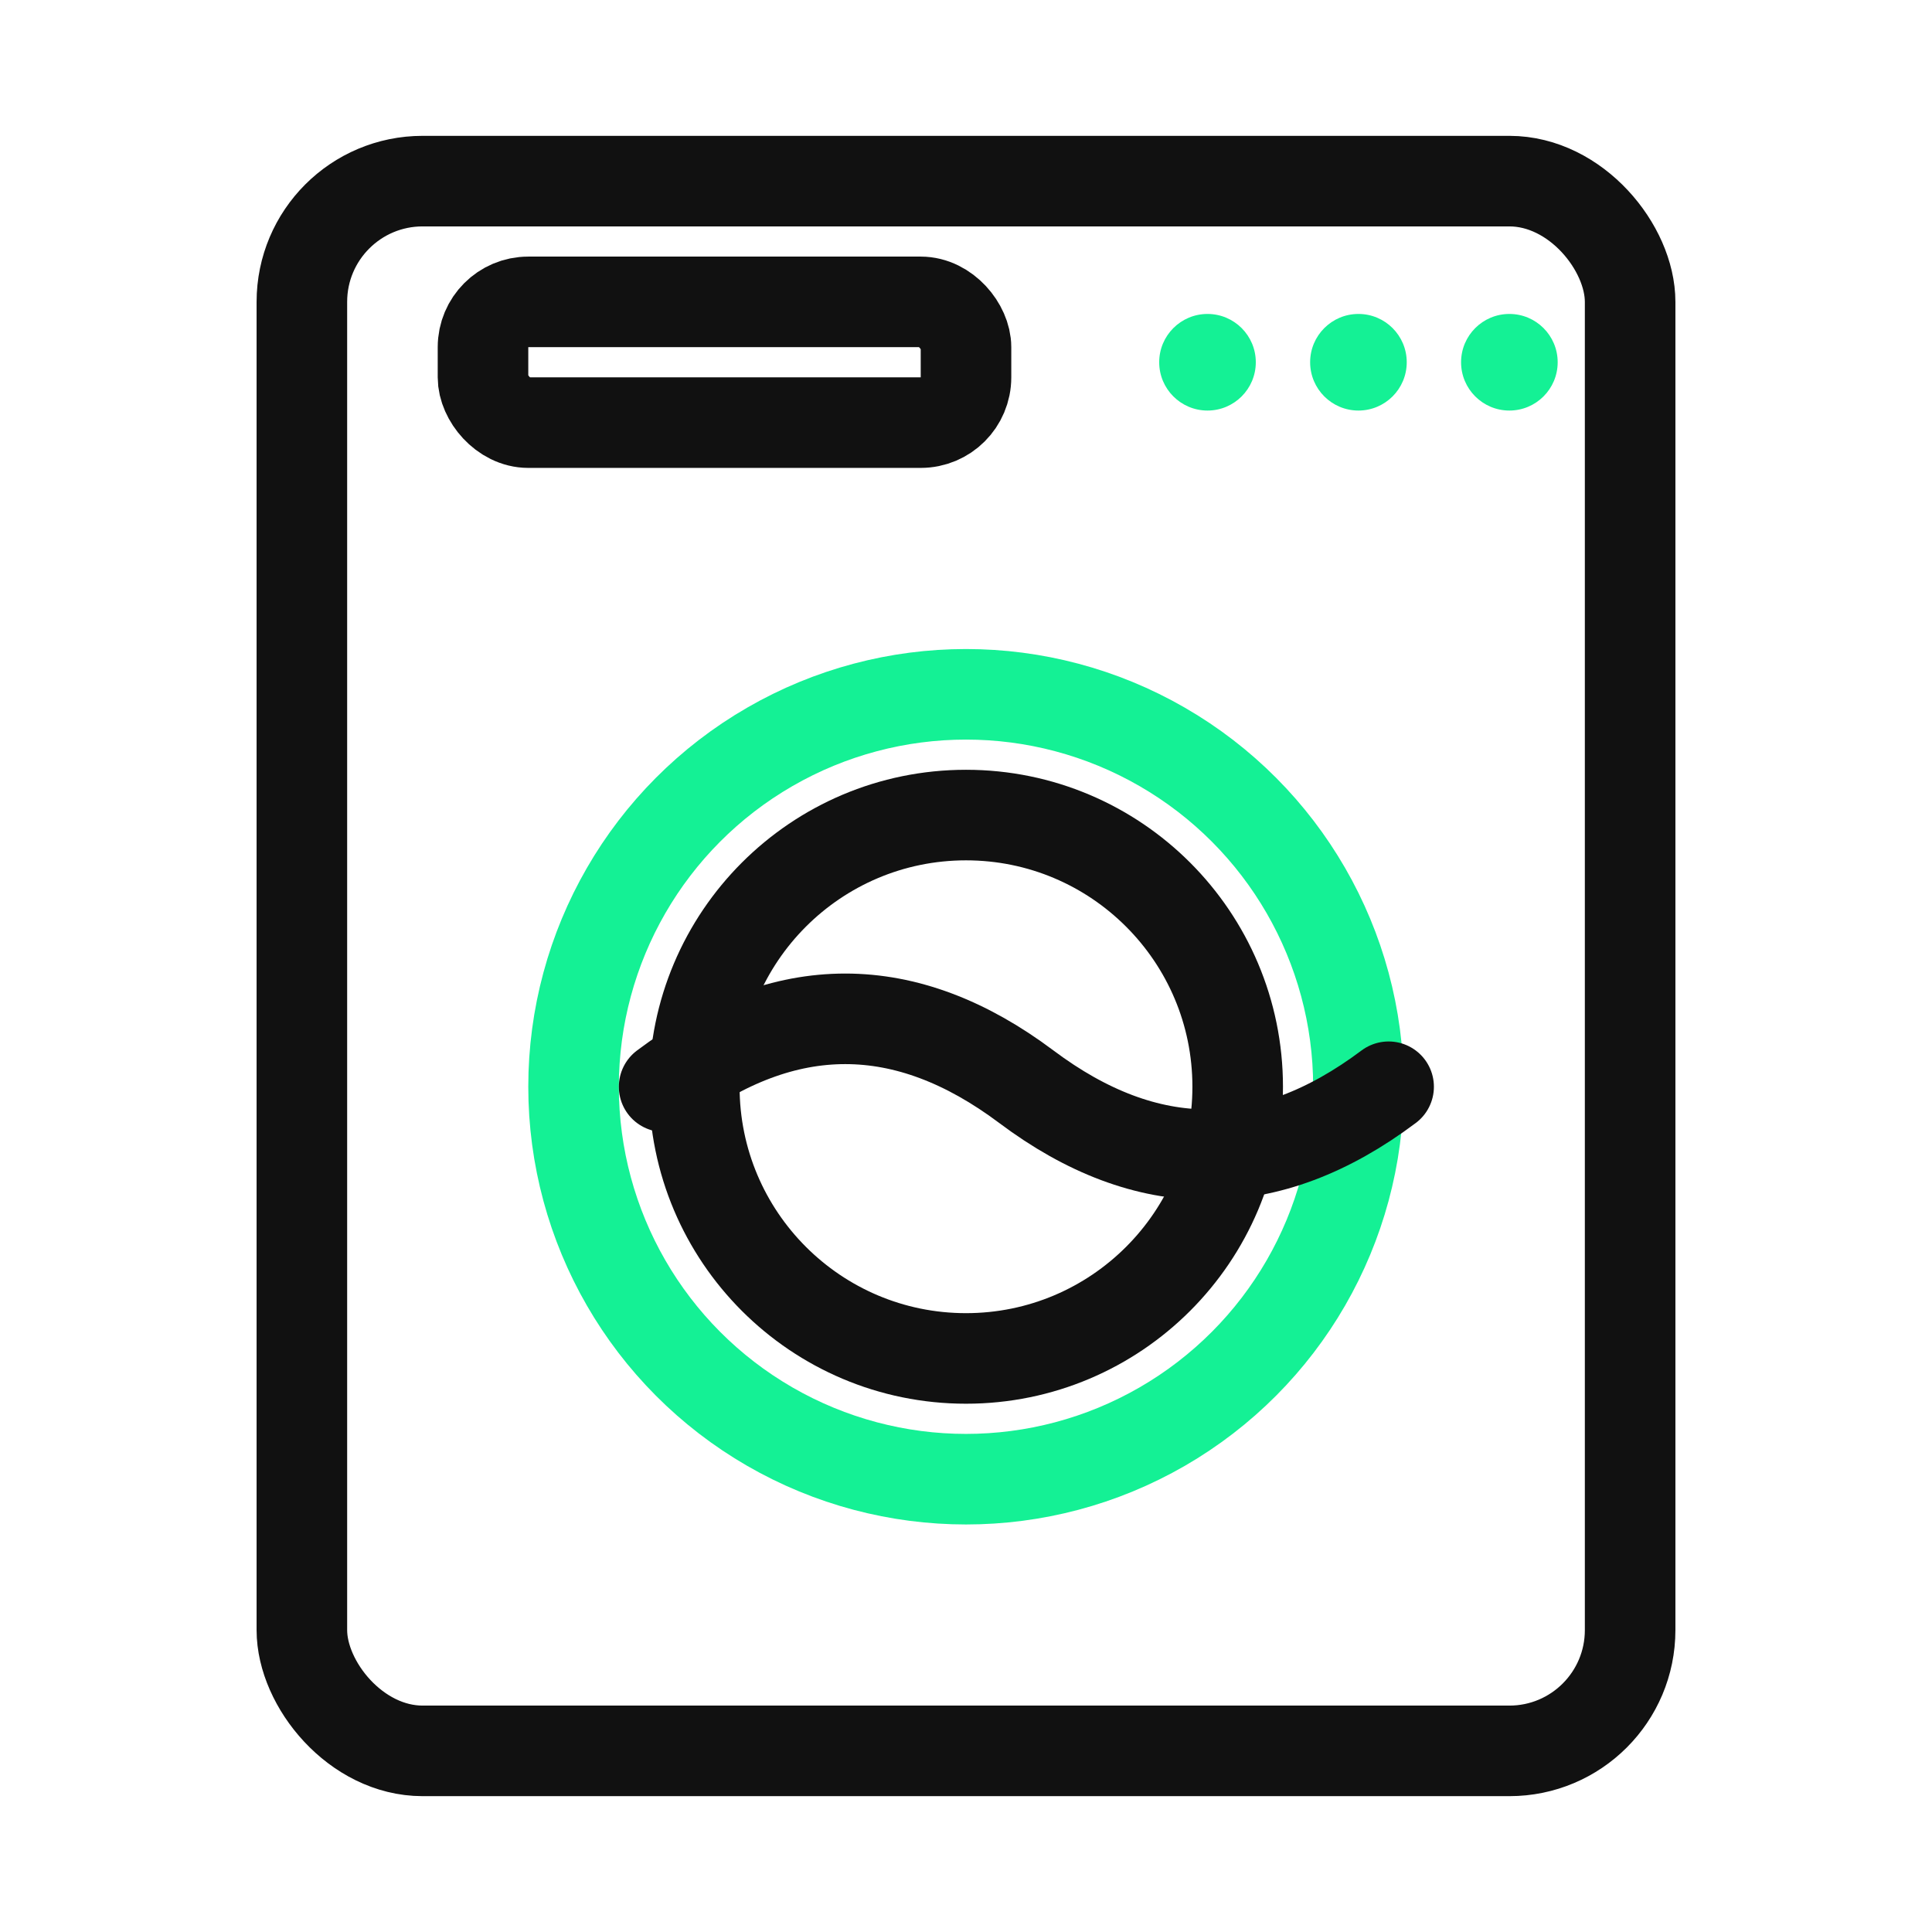
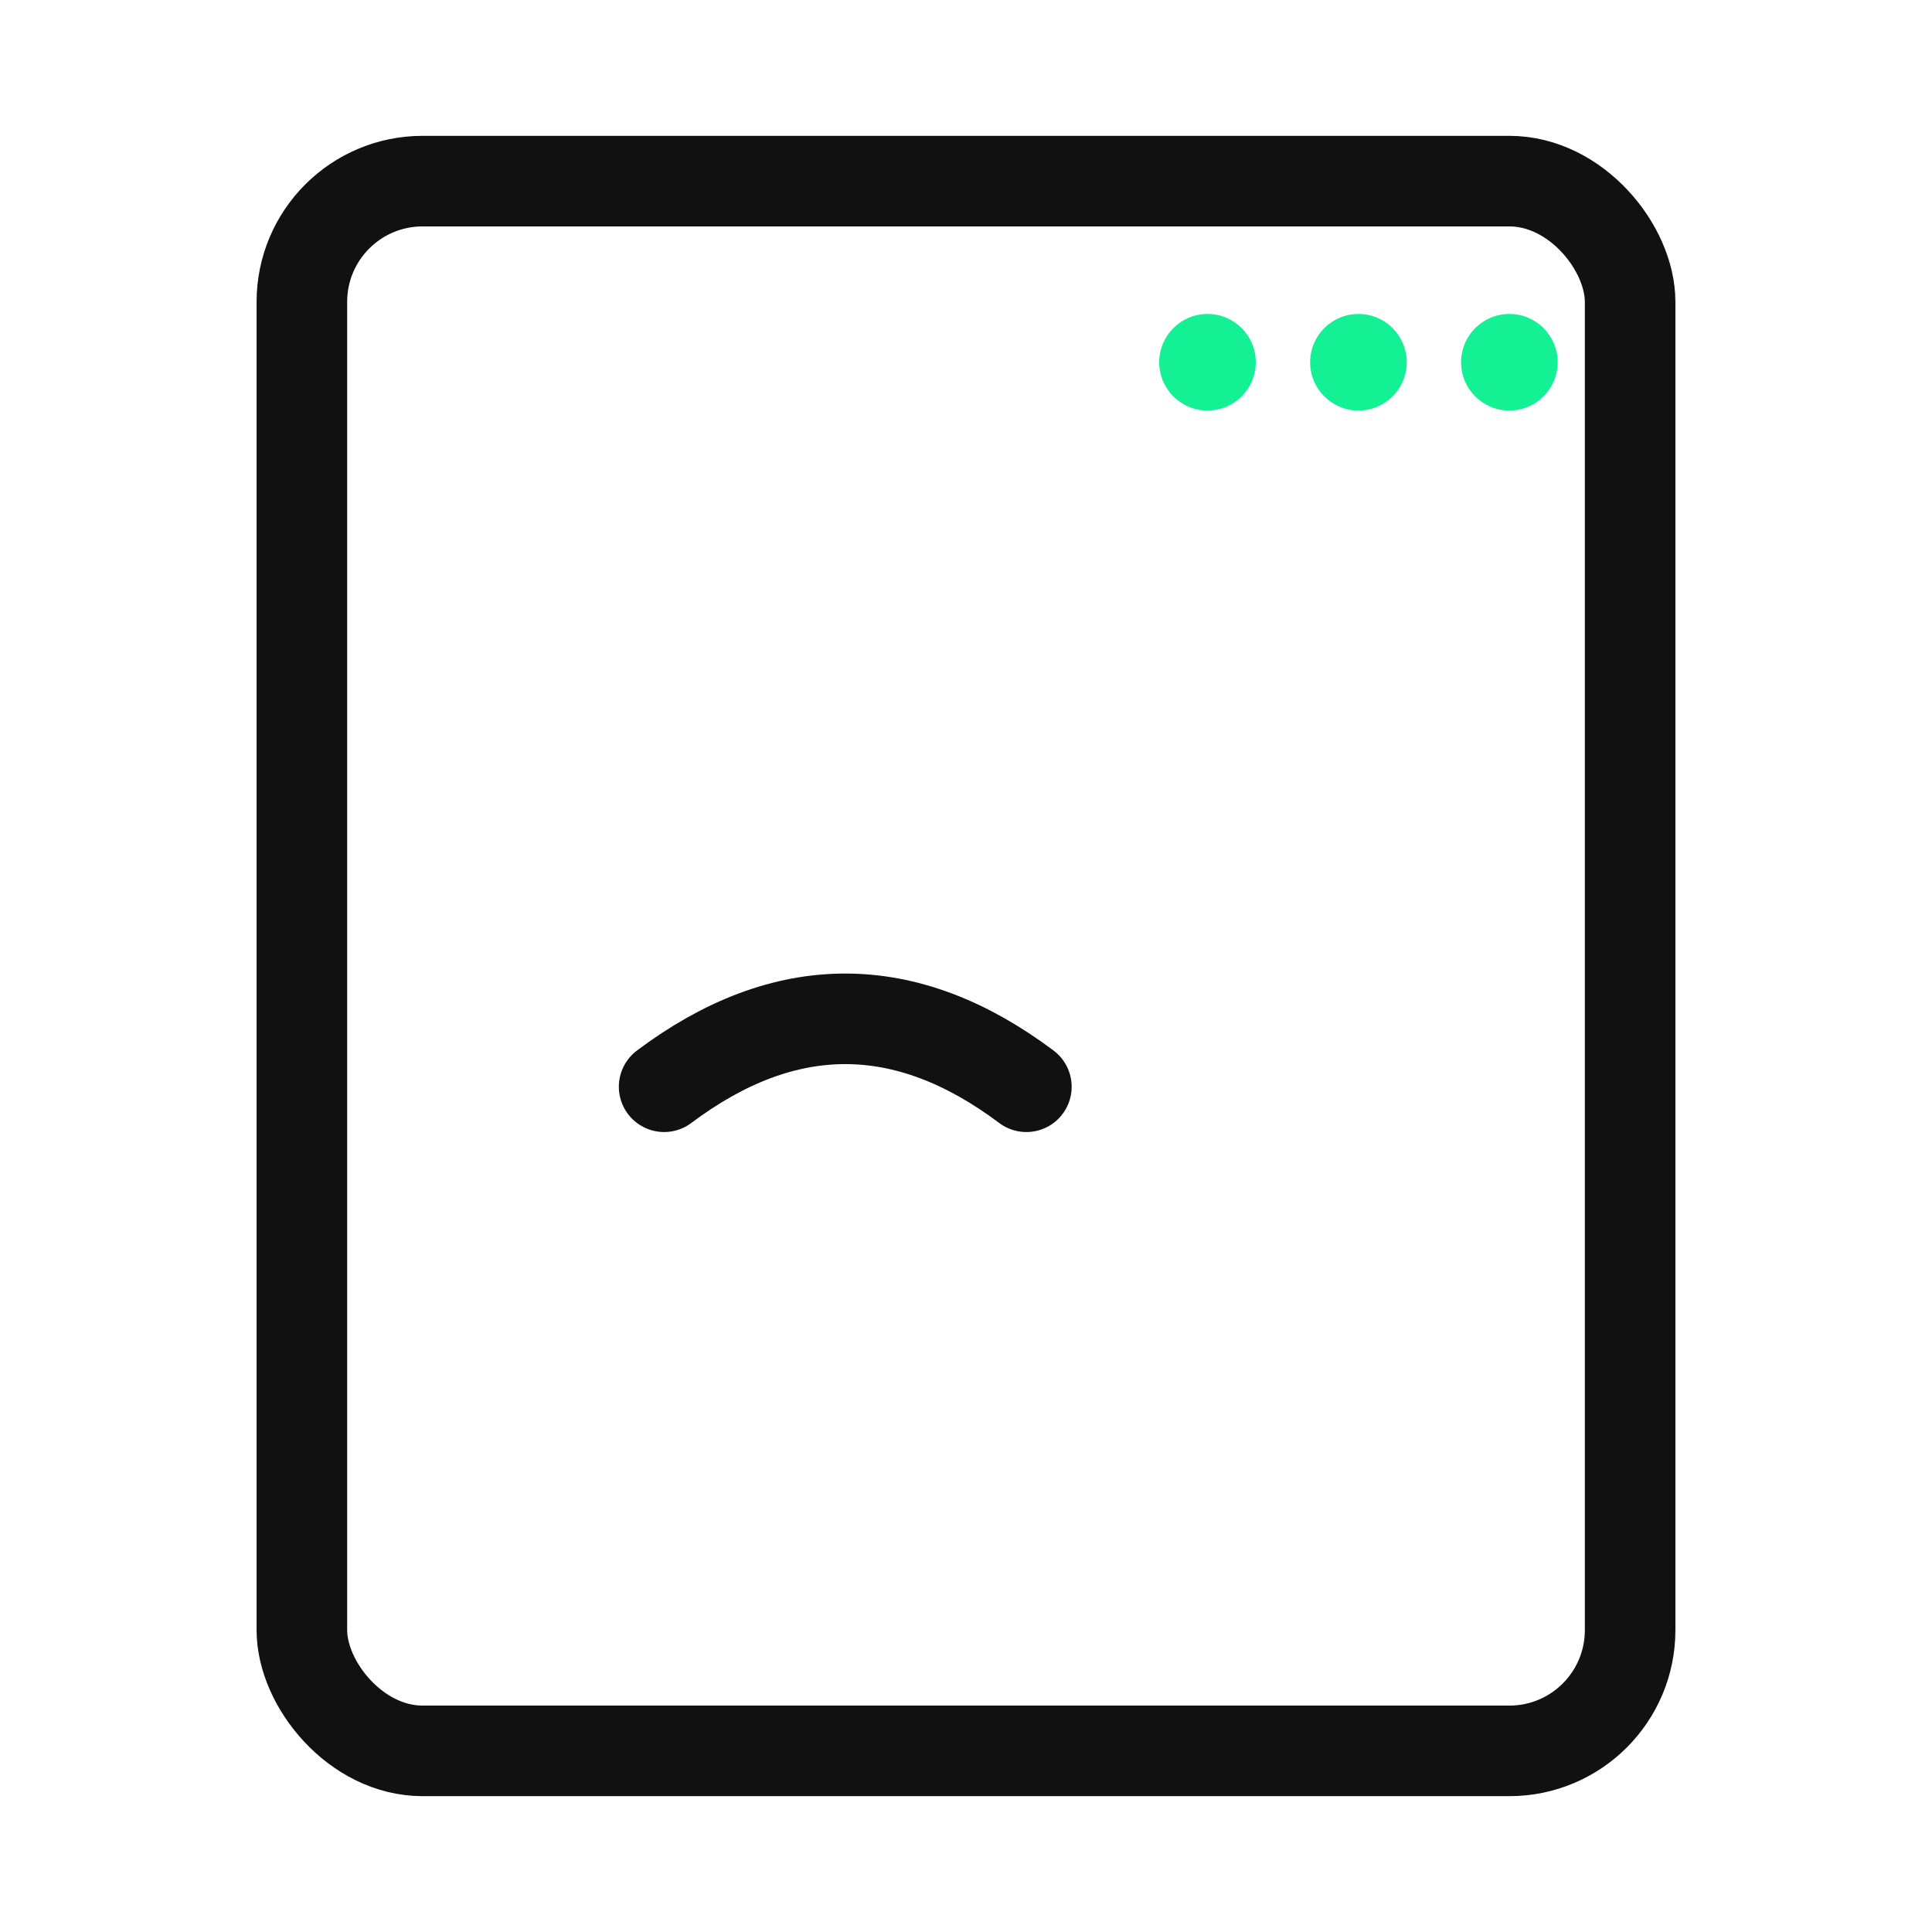
<svg xmlns="http://www.w3.org/2000/svg" stroke-linejoin="round" stroke-linecap="round" fill="none" viewBox="0 0 64 64">
  <rect stroke-width="3" stroke="#111111" ry="4" rx="4" height="52" width="44" y="6" x="10" />
-   <rect stroke-width="3" stroke="#111111" rx="1.5" height="4" width="16" y="10" x="16" />
  <circle fill="#14F195" r="1.6" cy="12" cx="40" />
  <circle fill="#14F195" r="1.6" cy="12" cx="45" />
  <circle fill="#14F195" r="1.6" cy="12" cx="50" />
-   <circle stroke-width="3" stroke="#14F195" r="13" cy="36" cx="32" />
-   <circle stroke-width="3" stroke="#111111" r="9" cy="36" cx="32" />
-   <path stroke-width="3" stroke="#111111" d="M22 36c4-3 8-3 12 0s8 3 12 0" />
+   <path stroke-width="3" stroke="#111111" d="M22 36c4-3 8-3 12 0" />
</svg>